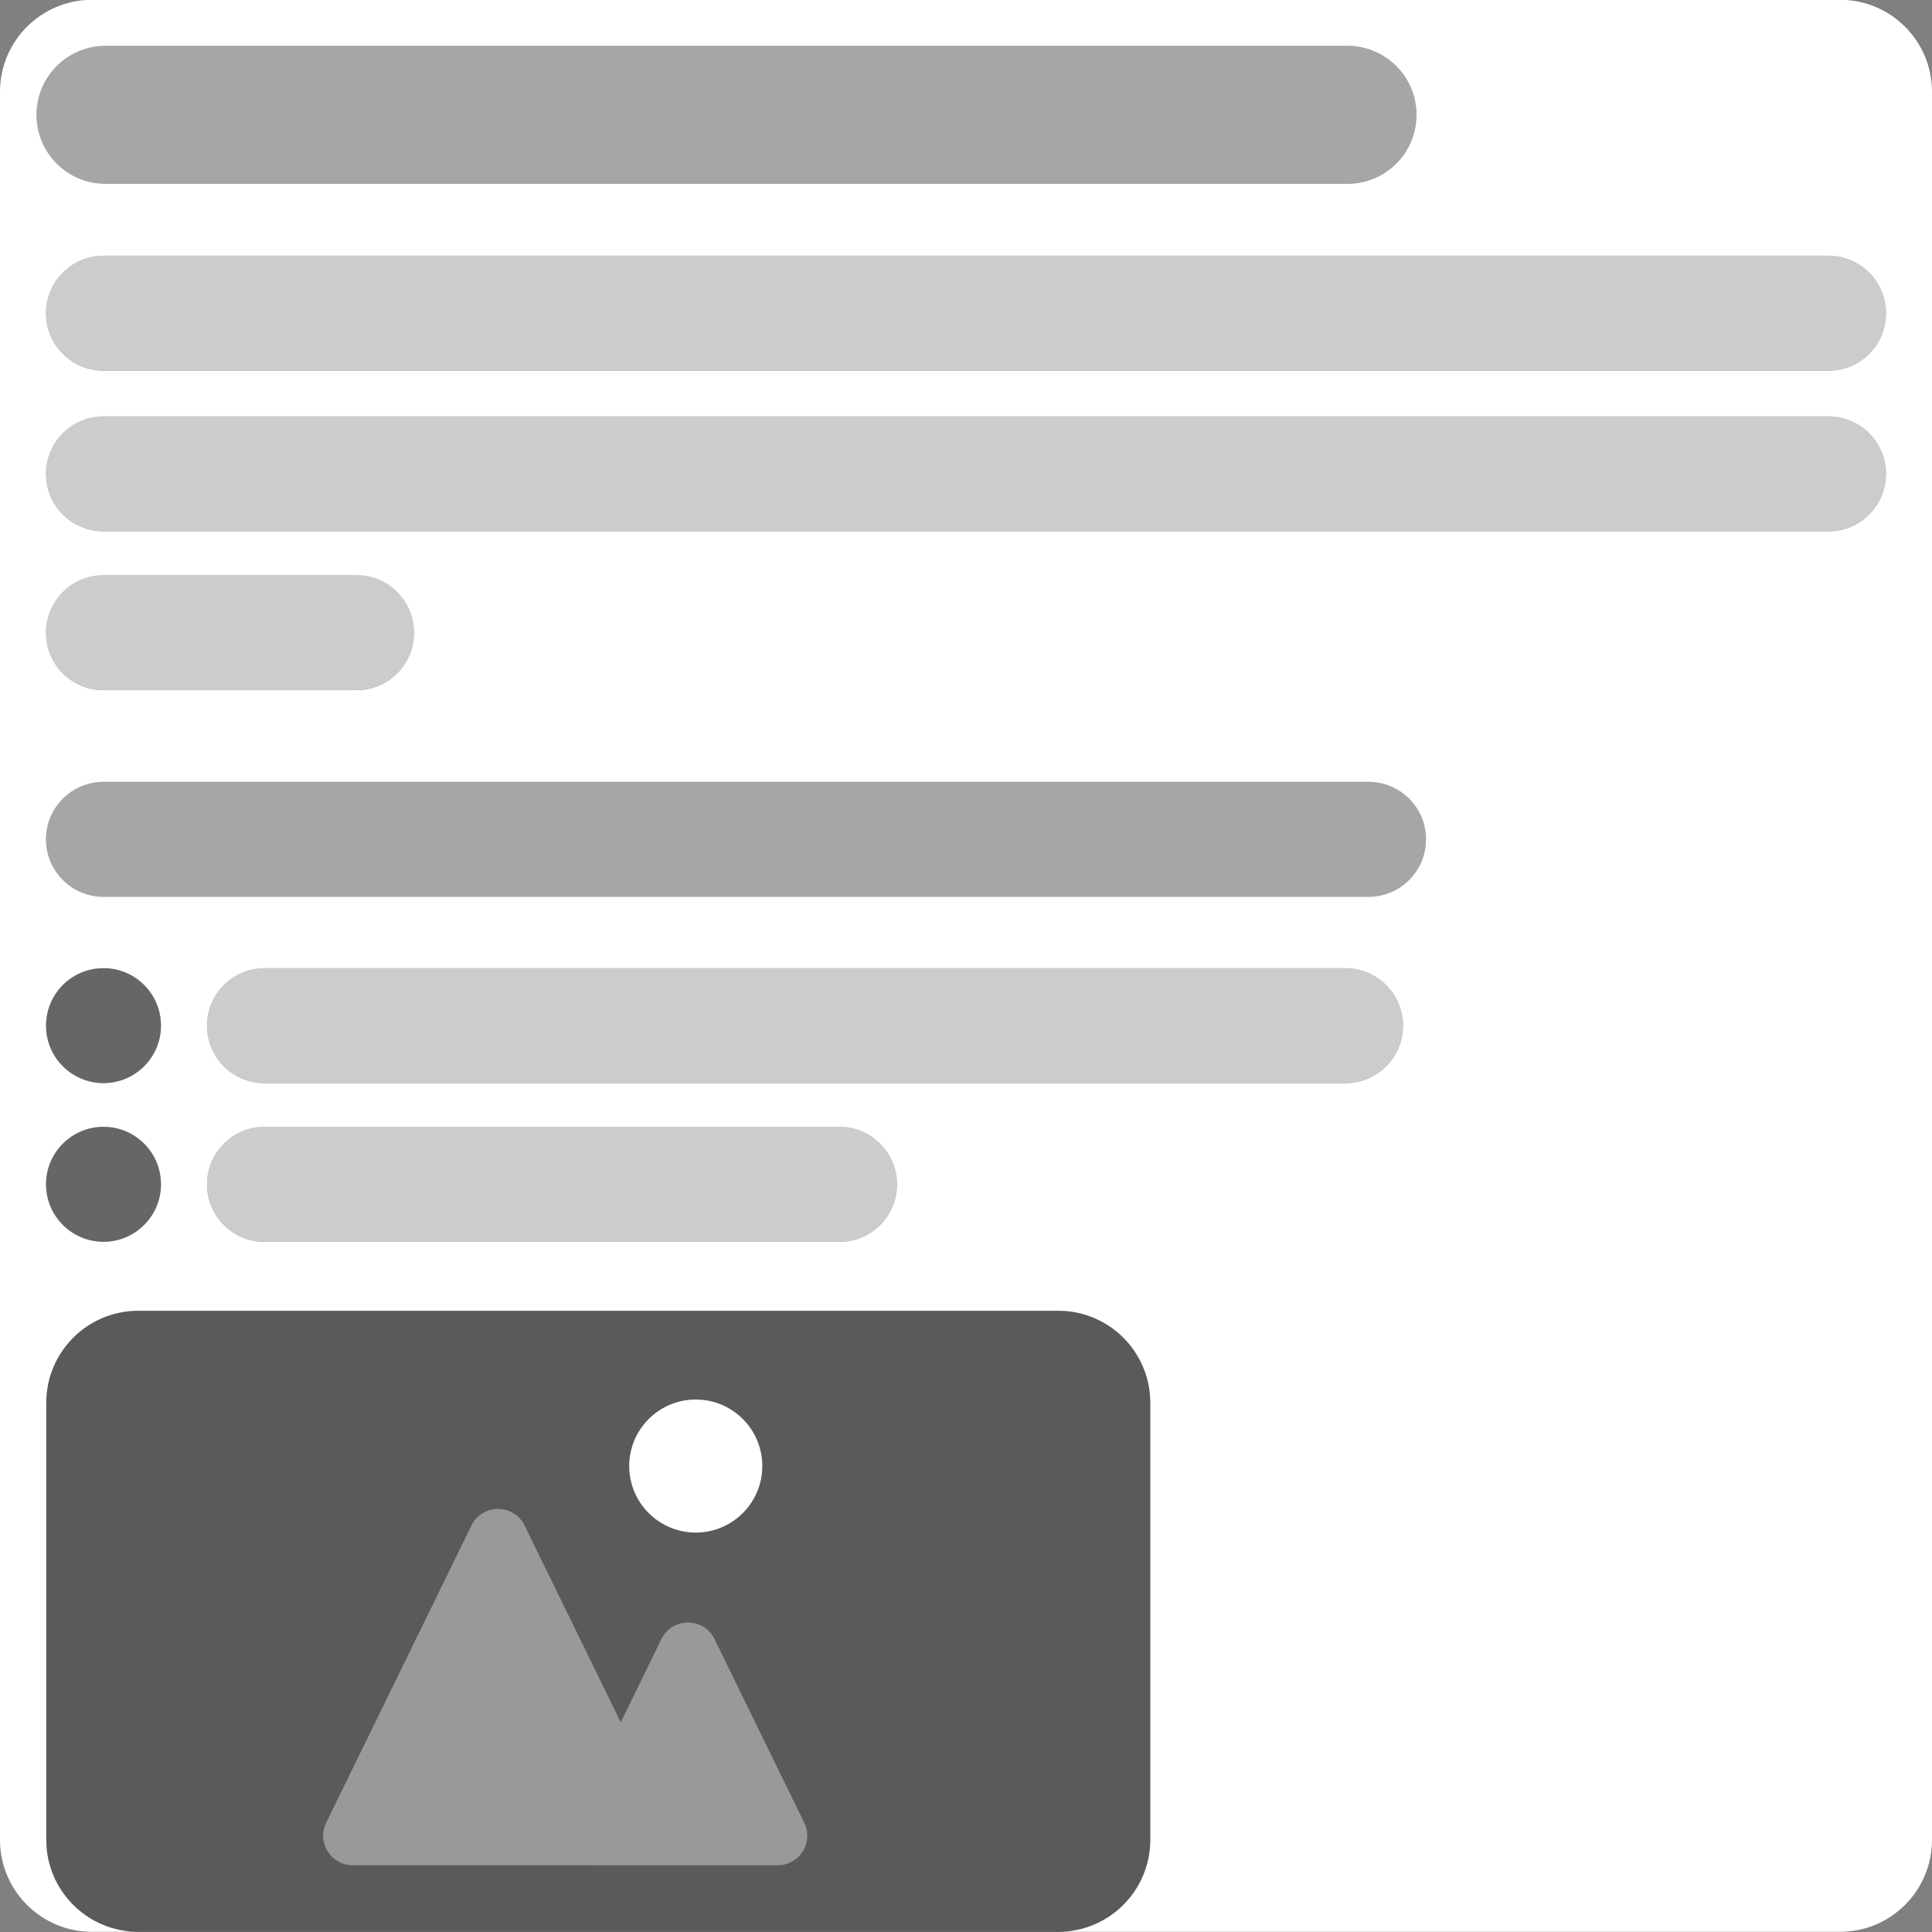
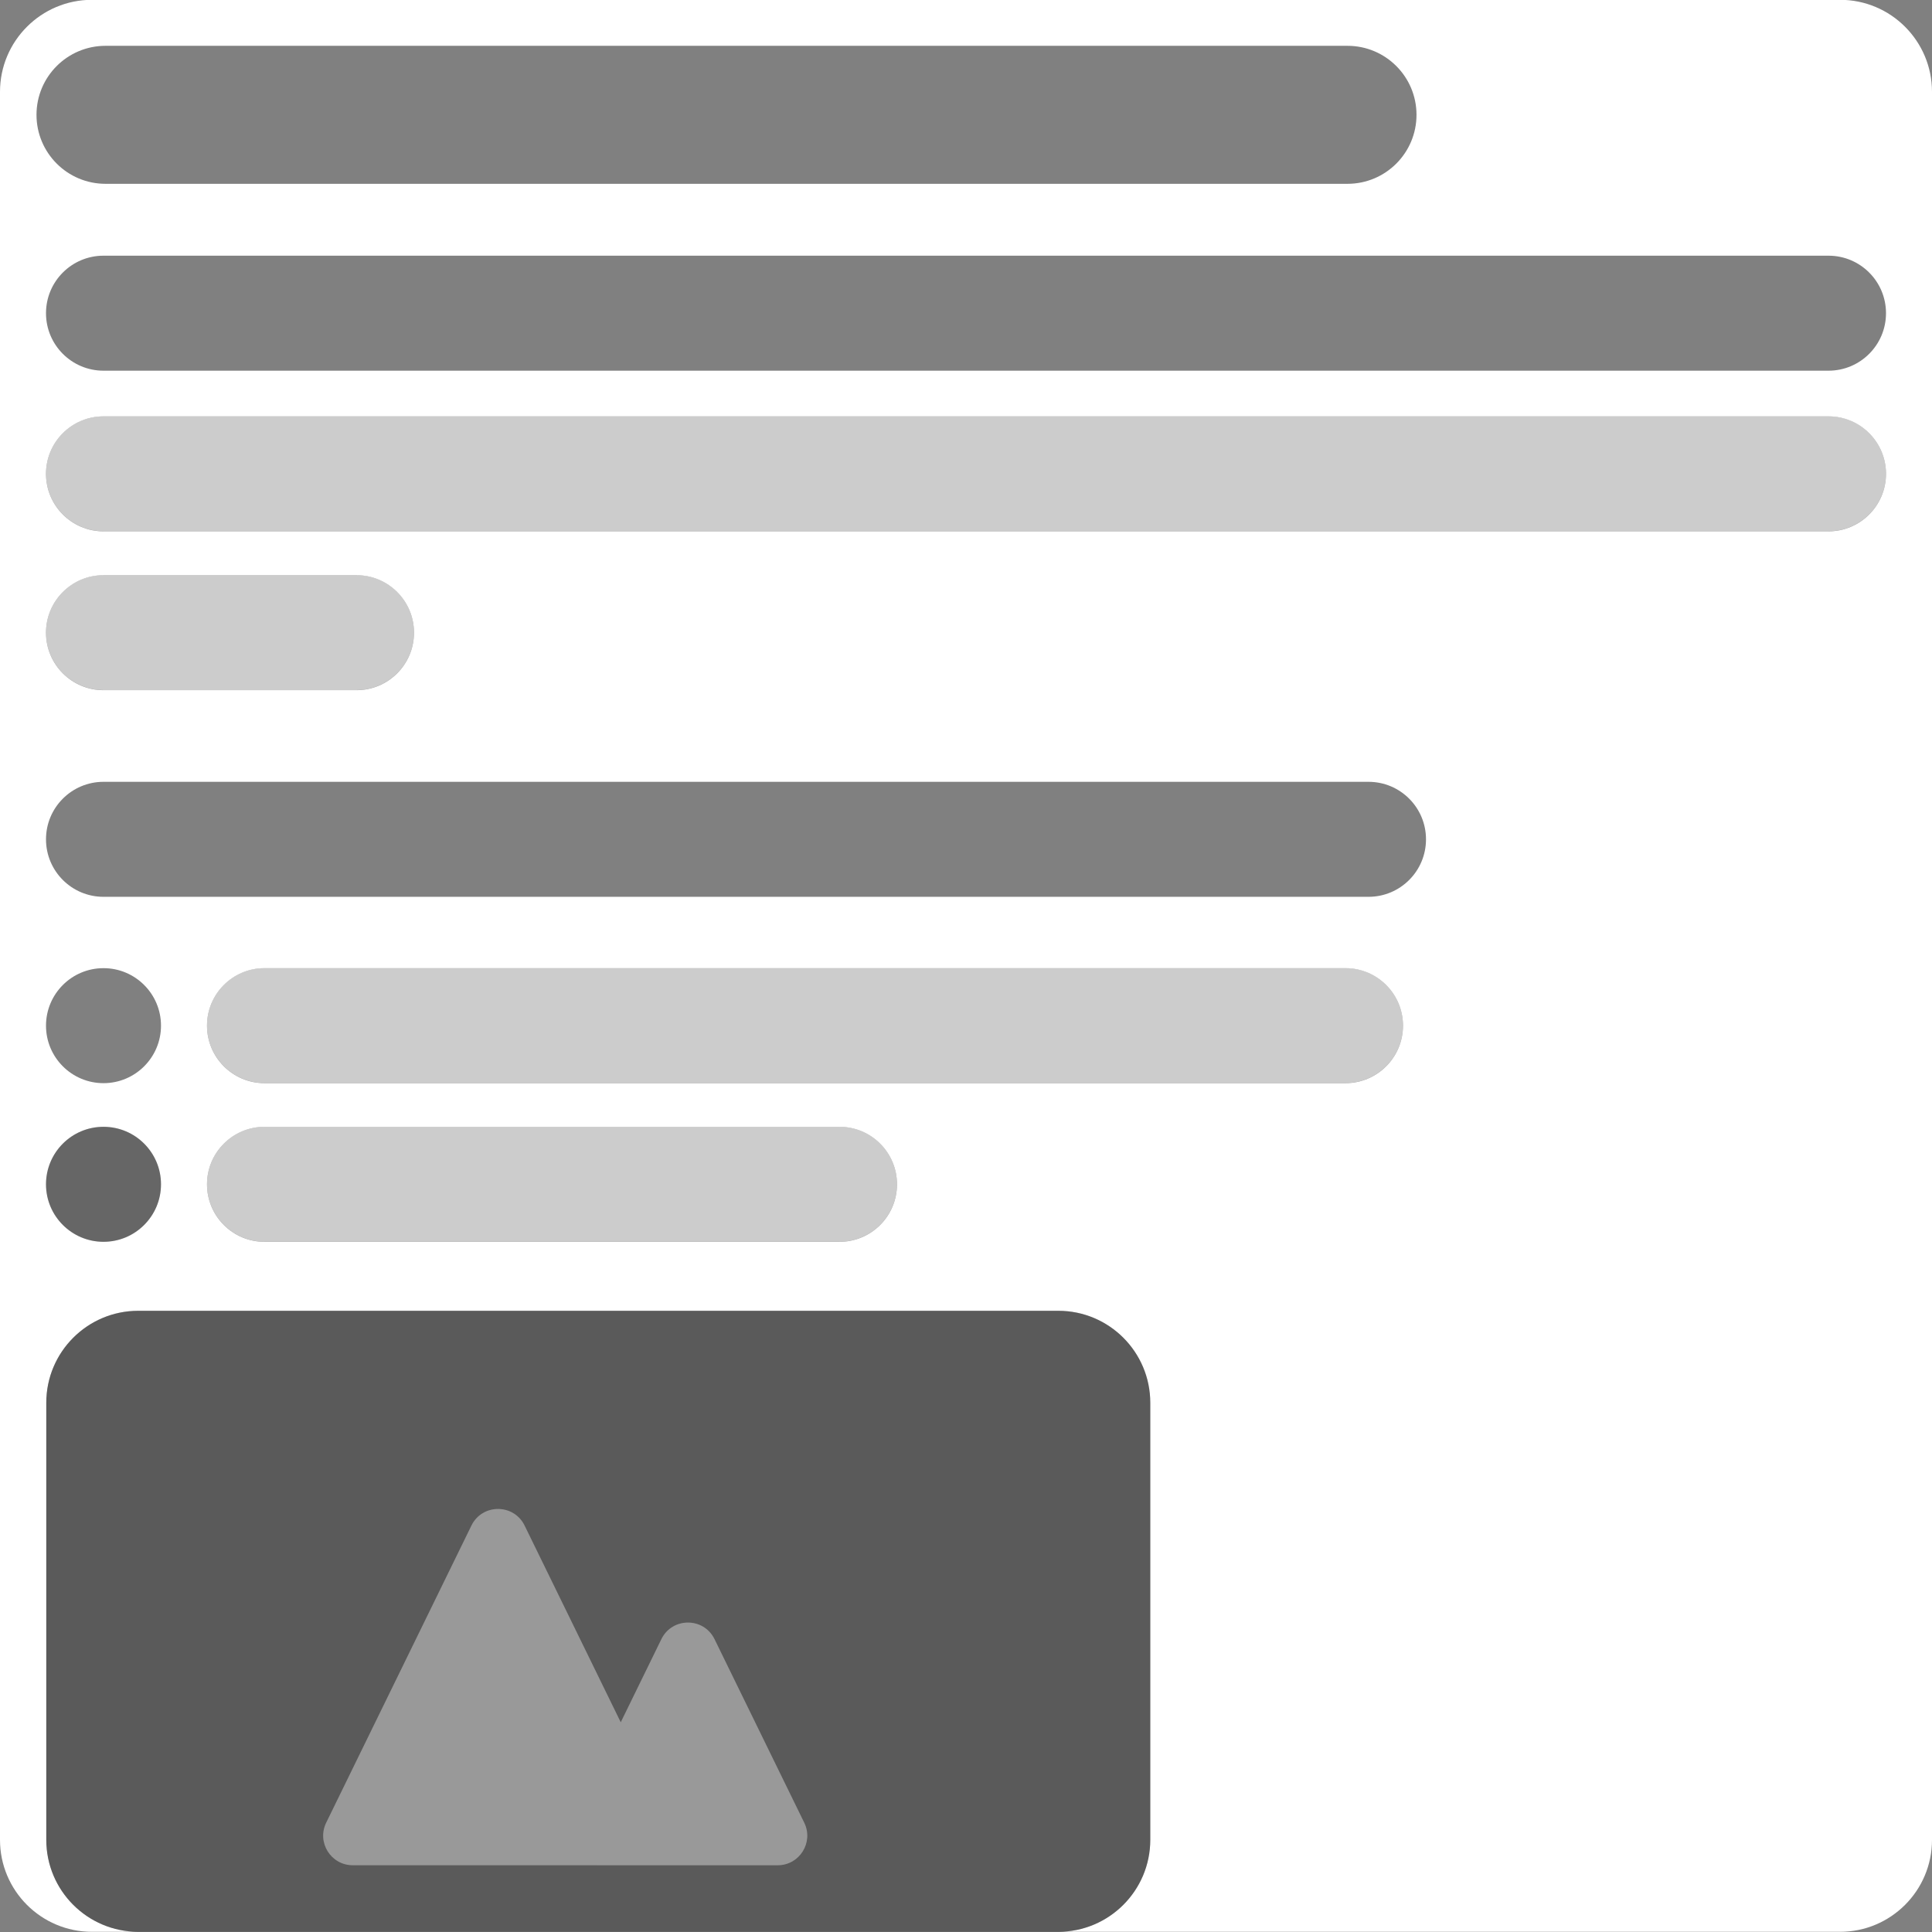
<svg xmlns="http://www.w3.org/2000/svg" width="84" height="84" viewBox="0 0 84 84" fill="none">
  <rect x="0" y="0" width="84" height="84" fill="#808080" stroke="none" />
  <path fill-rule="evenodd" clip-rule="evenodd" d="M4 -0.008C1.791 -0.008 0 1.783 0 3.992V79.992C0 82.201 1.791 83.992 4 83.992H6.012C3.803 83.992 2.012 82.201 2.012 79.992V60.992C2.012 58.783 3.803 56.992 6.012 56.992H46.012C48.221 56.992 50.012 58.783 50.012 60.992V79.992C50.012 82.201 48.221 83.992 46.012 83.992H80C82.209 83.992 84 82.201 84 79.992V3.992C84 1.783 82.209 -0.008 80 -0.008H4ZM4.587 1.992C2.93 1.992 1.587 3.335 1.587 4.992C1.587 6.649 2.93 7.992 4.587 7.992H58.587C60.244 7.992 61.587 6.649 61.587 4.992C61.587 3.335 60.244 1.992 58.587 1.992H4.587ZM2 20.602C2 19.221 3.119 18.102 4.5 18.102H79.5C80.881 18.102 82 19.221 82 20.602C82 21.982 80.881 23.102 79.5 23.102H4.5C3.119 23.102 2 21.982 2 20.602ZM4.5 11.117C3.119 11.117 2 12.236 2 13.617C2 14.998 3.119 16.117 4.5 16.117H79.5C80.881 16.117 82 14.998 82 13.617C82 12.236 80.881 11.117 79.5 11.117H4.5ZM2 27.508C2 26.127 3.119 25.008 4.5 25.008H15.5C16.881 25.008 18 26.127 18 27.508C18 28.889 16.881 30.008 15.5 30.008H4.5C3.119 30.008 2 28.889 2 27.508ZM4.5 33.992C3.119 33.992 2 35.111 2 36.492C2 37.873 3.119 38.992 4.5 38.992H59.5C60.881 38.992 62 37.873 62 36.492C62 35.111 60.881 33.992 59.5 33.992H4.5ZM9 44.594C9 43.213 10.119 42.094 11.5 42.094H58.5C59.881 42.094 61 43.213 61 44.594C61 45.974 59.881 47.094 58.5 47.094H11.5C10.119 47.094 9 45.974 9 44.594ZM11.5 48.992C10.119 48.992 9 50.111 9 51.492C9 52.873 10.119 53.992 11.5 53.992H36.5C37.881 53.992 39 52.873 39 51.492C39 50.111 37.881 48.992 36.5 48.992H11.5ZM7 44.594C7 45.974 5.881 47.094 4.5 47.094C3.119 47.094 2 45.974 2 44.594C2 43.213 3.119 42.094 4.5 42.094C5.881 42.094 7 43.213 7 44.594ZM4.5 53.992C5.881 53.992 7 52.873 7 51.492C7 50.111 5.881 48.992 4.5 48.992C3.119 48.992 2 50.111 2 51.492C2 52.873 3.119 53.992 4.5 53.992Z" fill="white" />
  <path fill-rule="evenodd" clip-rule="evenodd" d="M6.012 56.989C3.803 56.989 2.012 58.779 2.012 60.989V79.989C2.012 82.198 3.803 83.989 6.012 83.989H46.012C48.221 83.989 50.012 82.198 50.012 79.989V60.989C50.012 58.779 48.221 56.989 46.012 56.989H6.012ZM20.497 66.329C20.968 65.368 22.338 65.368 22.808 66.329L26.989 74.883L28.756 71.268C29.226 70.307 30.596 70.307 31.066 71.268L34.967 79.249C35.385 80.103 34.763 81.099 33.812 81.099H26.01C25.998 81.099 25.985 81.099 25.973 81.099C25.967 81.098 25.96 81.098 25.954 81.098H15.338C14.387 81.098 13.765 80.102 14.183 79.248L20.497 66.329Z" fill="black" fill-opacity="0.3" />
-   <path d="M33.143 63.741C33.143 65.339 31.848 66.634 30.25 66.634C28.653 66.634 27.357 65.339 27.357 63.741C27.357 62.144 28.653 60.849 30.25 60.849C31.848 60.849 33.143 62.144 33.143 63.741Z" fill="white" />
  <path d="M22.808 66.327C22.338 65.366 20.968 65.366 20.498 66.327L14.183 79.246C13.765 80.1 14.387 81.096 15.338 81.096H25.954C25.973 81.097 25.991 81.097 26.01 81.097H33.812C34.763 81.097 35.385 80.101 34.967 79.247L31.066 71.267C30.596 70.305 29.226 70.305 28.756 71.267L26.989 74.882L22.808 66.327Z" fill="white" fill-opacity="0.2" />
-   <path d="M1.587 4.989C1.587 3.332 2.93 1.989 4.587 1.989H58.587C60.244 1.989 61.587 3.332 61.587 4.989C61.587 6.645 60.244 7.989 58.587 7.989H4.587C2.93 7.989 1.587 6.645 1.587 4.989Z" fill="white" fill-opacity="0.3" />
  <path d="M2 20.598C2 19.217 3.119 18.098 4.5 18.098H79.5C80.881 18.098 82 19.217 82 20.598C82 21.979 80.881 23.098 79.5 23.098H4.5C3.119 23.098 2 21.979 2 20.598Z" fill="white" fill-opacity="0.6" />
-   <path d="M2 13.614C2 12.233 3.119 11.114 4.5 11.114H79.5C80.881 11.114 82 12.233 82 13.614C82 14.994 80.881 16.113 79.5 16.113H4.5C3.119 16.113 2 14.994 2 13.614Z" fill="white" fill-opacity="0.6" />
  <path d="M2 27.504C2 26.123 3.119 25.004 4.5 25.004H15.5C16.881 25.004 18 26.123 18 27.504C18 28.885 16.881 30.004 15.5 30.004H4.5C3.119 30.004 2 28.885 2 27.504Z" fill="white" fill-opacity="0.6" />
-   <path d="M2 36.489C2 35.108 3.119 33.989 4.5 33.989H59.5C60.881 33.989 62 35.108 62 36.489C62 37.869 60.881 38.989 59.5 38.989H4.5C3.119 38.989 2 37.869 2 36.489Z" fill="white" fill-opacity="0.3" />
  <path d="M9 44.59C9 43.209 10.119 42.09 11.5 42.09H58.5C59.881 42.09 61 43.209 61 44.59C61 45.971 59.881 47.09 58.5 47.09H11.5C10.119 47.09 9 45.971 9 44.59Z" fill="white" fill-opacity="0.6" />
  <path d="M9 51.489C9 50.108 10.119 48.989 11.5 48.989H36.5C37.881 48.989 39 50.108 39 51.489C39 52.869 37.881 53.989 36.5 53.989H11.5C10.119 53.989 9 52.869 9 51.489Z" fill="white" fill-opacity="0.6" />
-   <path d="M7 44.59C7 45.971 5.881 47.09 4.5 47.09C3.119 47.09 2 45.971 2 44.59C2 43.209 3.119 42.09 4.5 42.09C5.881 42.09 7 43.209 7 44.59Z" fill="black" fill-opacity="0.2" />
  <path d="M7 51.489C7 52.869 5.881 53.989 4.5 53.989C3.119 53.989 2 52.869 2 51.489C2 50.108 3.119 48.989 4.5 48.989C5.881 48.989 7 50.108 7 51.489Z" fill="black" fill-opacity="0.2" />
</svg>